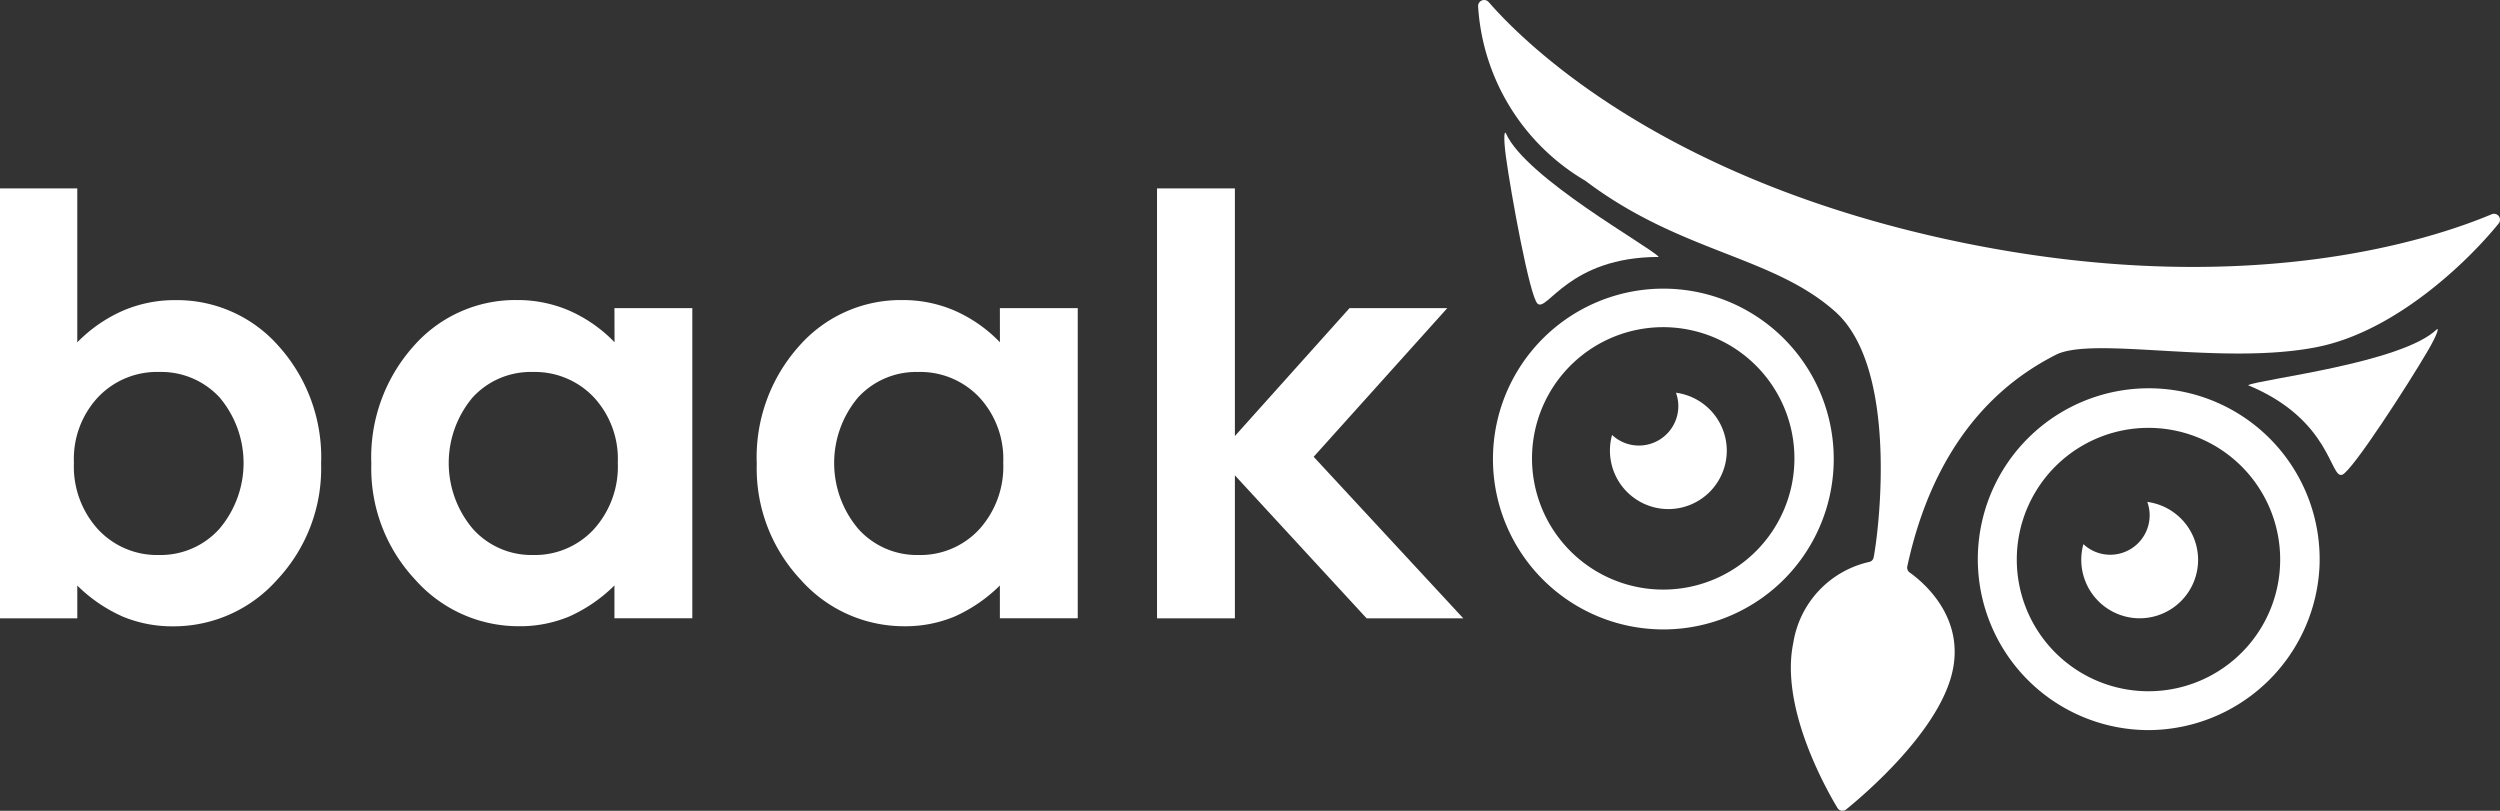
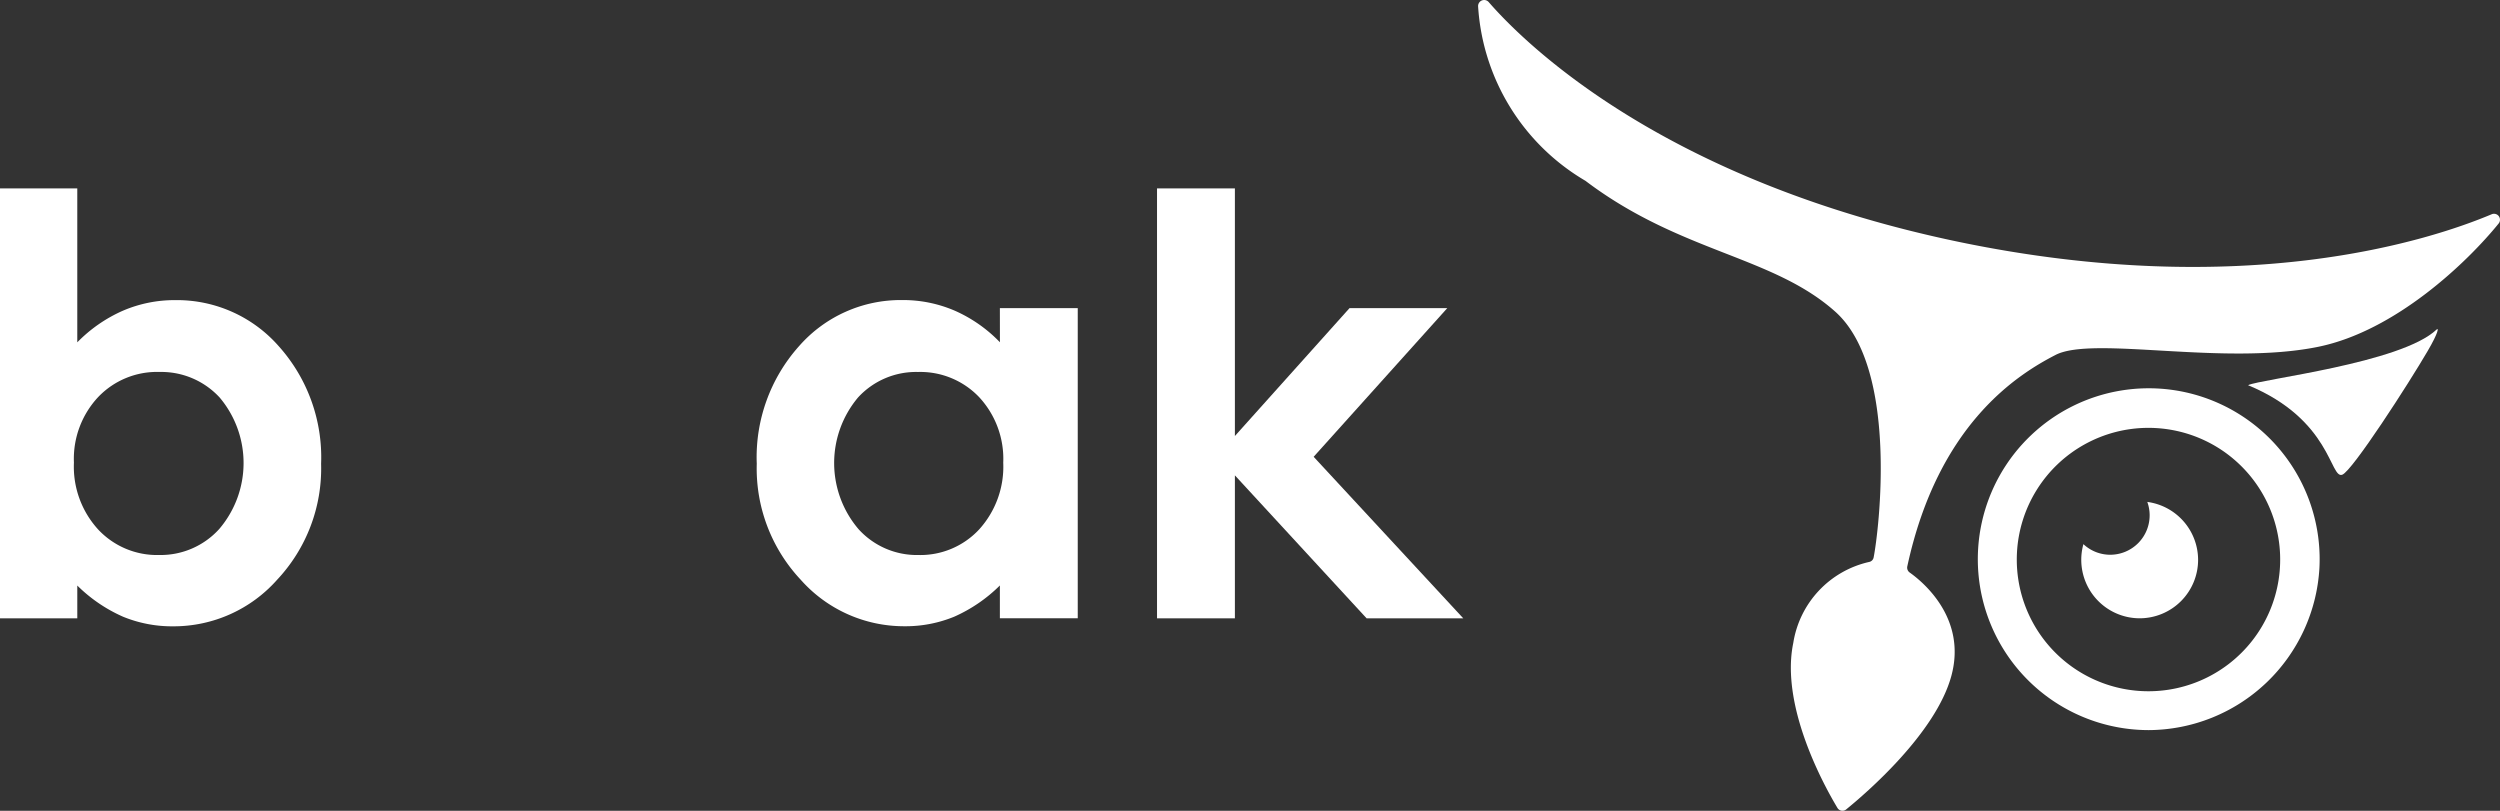
<svg xmlns="http://www.w3.org/2000/svg" width="186.206" height="60.388" viewBox="0 0 186.206 60.388">
  <rect x="0" y="0" width="186.206" height="60.388" fill="#333333" stroke="none" />
  <g id="baak-logo_blanco" transform="translate(-43.674 -80.159)">
    <path id="Trazado_17" data-name="Trazado 17" d="M117.93,80.641a.451.451,0,0,1,.783-.334c2.739,3.149,13.029,13.3,35.074,17.879,21.231,4.4,35.1-.158,39.64-2.07a.444.444,0,0,1,.517.688c-2.322,2.87-7.671,8.006-13.442,9.186-7.056,1.44-16.777-.837-19.564.606-2.762,1.429-8.734,5.092-11.039,15.74a.445.445,0,0,0,.172.463c.938.661,4.276,3.37,3.111,7.69-1.155,4.286-6.362,8.759-7.837,9.957a.434.434,0,0,1-.652-.114c-.974-1.622-4.269-7.569-3.288-12.286a7.355,7.355,0,0,1,5.649-6.031.42.42,0,0,0,.336-.336c.387-1.958,1.887-14.077-2.865-18.312-4.678-4.167-11.518-4.381-18.6-9.74A16.243,16.243,0,0,1,117.93,80.641Z" transform="translate(35.837 0)" fill="#fff" />
-     <path id="Trazado_18" data-name="Trazado 18" d="M119.364,86.869c-.091-.206-.21.147,0,1.727.381,2.8,1.769,10.4,2.351,10.953.716.681,2.315-3.472,9.038-3.472C130.1,95.312,120.831,90.193,119.364,86.869Z" transform="translate(36.473 3.22)" fill="#fff" />
    <g id="Grupo_17" data-name="Grupo 17" transform="translate(154.869 101.657)">
-       <path id="Trazado_19" data-name="Trazado 19" d="M131.455,120.161a12.942,12.942,0,0,1-2.614-.269,12.691,12.691,0,1,1,2.614.269Zm-.046-22.513A9.773,9.773,0,1,0,141,109.406h0a9.773,9.773,0,0,0-7.584-11.553,9.893,9.893,0,0,0-2-.206Z" transform="translate(-118.745 -94.778)" fill="#fff" />
-     </g>
+       </g>
    <g id="Grupo_18" data-name="Grupo 18" transform="translate(190.987 109.079)">
      <path id="Trazado_20" data-name="Trazado 20" d="M155.784,125.142A12.73,12.73,0,1,1,168.5,113.068,12.8,12.8,0,0,1,155.784,125.142Zm-.022-22.512a9.809,9.809,0,1,0,2.006.206,9.809,9.809,0,0,0-2.006-.206Z" transform="translate(-143.057 -99.682)" fill="#fff" />
    </g>
    <g id="Grupo_19" data-name="Grupo 19" transform="translate(163.586 109.407)">
-       <path id="Sustracción_1" data-name="Sustracción 1" d="M-2675.759,1066a4.357,4.357,0,0,1-4.353-4.352,4.346,4.346,0,0,1,.159-1.17,2.922,2.922,0,0,0,2,.79,2.938,2.938,0,0,0,2.935-2.935,2.931,2.931,0,0,0-.175-1,4.361,4.361,0,0,1,3.784,4.316A4.357,4.357,0,0,1-2675.759,1066Z" transform="translate(2680.112 -1057.33)" fill="#fff" stroke="rgba(0,0,0,0)" stroke-miterlimit="10" stroke-width="1" />
-     </g>
+       </g>
    <g id="Grupo_20" data-name="Grupo 20" transform="translate(198.693 117.543)">
      <path id="Sustracción_2" data-name="Sustracción 2" d="M-2744,1050.176a4.357,4.357,0,0,1-4.353-4.353,4.355,4.355,0,0,1,.159-1.17,2.924,2.924,0,0,0,2,.79,2.938,2.938,0,0,0,2.934-2.935,2.923,2.923,0,0,0-.175-1,4.361,4.361,0,0,1,3.784,4.316A4.357,4.357,0,0,1-2744,1050.176Z" transform="translate(2748.352 -1041.508)" fill="#fff" stroke="rgba(0,0,0,0)" stroke-miterlimit="10" stroke-width="1" />
    </g>
    <g id="Grupo_21" data-name="Grupo 21" transform="translate(43.674 94.189)">
      <path id="Trazado_21" data-name="Trazado 21" d="M49.43,89.617v11.468a10.88,10.88,0,0,1,3.4-2.357,9.758,9.758,0,0,1,3.907-.787,10.082,10.082,0,0,1,7.688,3.42,12.4,12.4,0,0,1,3.166,8.77,12.11,12.11,0,0,1-3.273,8.634,10.3,10.3,0,0,1-7.751,3.472,9.628,9.628,0,0,1-3.717-.711,11.339,11.339,0,0,1-3.419-2.326v2.443H43.674V89.617Zm6.1,13.674a6.053,6.053,0,0,0-4.544,1.87,6.731,6.731,0,0,0-1.806,4.884,6.932,6.932,0,0,0,1.806,4.98,6,6,0,0,0,4.544,1.9,5.888,5.888,0,0,0,4.47-1.933,7.57,7.57,0,0,0,.032-9.8,5.915,5.915,0,0,0-4.5-1.9Z" transform="translate(-43.674 -89.617)" fill="#fff" />
-       <path id="Trazado_22" data-name="Trazado 22" d="M80.432,95.826h5.8v23.1h-5.8v-2.443a11.359,11.359,0,0,1-3.4,2.326,9.527,9.527,0,0,1-3.7.711,10.288,10.288,0,0,1-7.742-3.472,12.113,12.113,0,0,1-3.266-8.633,12.413,12.413,0,0,1,3.161-8.77,10.066,10.066,0,0,1,7.682-3.42,9.743,9.743,0,0,1,3.9.787,10.633,10.633,0,0,1,3.373,2.357Zm-6.1,4.756a5.864,5.864,0,0,0-4.465,1.9,7.591,7.591,0,0,0,.031,9.8,5.861,5.861,0,0,0,4.455,1.933,5.976,5.976,0,0,0,4.529-1.9,6.948,6.948,0,0,0,1.8-4.98,6.746,6.746,0,0,0-1.8-4.884A6.05,6.05,0,0,0,74.337,100.583Z" transform="translate(-34.667 -86.907)" fill="#fff" />
      <path id="Trazado_23" data-name="Trazado 23" d="M99.793,95.827h5.8v23.1h-5.8v-2.443a11.359,11.359,0,0,1-3.4,2.326,9.527,9.527,0,0,1-3.7.711,10.281,10.281,0,0,1-7.741-3.472,12.108,12.108,0,0,1-3.267-8.633,12.413,12.413,0,0,1,3.161-8.77,10.066,10.066,0,0,1,7.678-3.42,9.738,9.738,0,0,1,3.9.787,10.617,10.617,0,0,1,3.373,2.357Zm-6.1,4.756a5.864,5.864,0,0,0-4.465,1.9,7.589,7.589,0,0,0,.032,9.8,5.859,5.859,0,0,0,4.455,1.933,5.976,5.976,0,0,0,4.529-1.9,6.953,6.953,0,0,0,1.8-4.98,6.751,6.751,0,0,0-1.8-4.884,6.051,6.051,0,0,0-4.549-1.869Z" transform="translate(-25.32 -86.907)" fill="#fff" />
      <path id="Trazado_24" data-name="Trazado 24" d="M101.8,89.617h5.8v18.445l8.539-9.526h7.281l-9.954,11.074,11.145,12.032h-7.2L107.6,110.993v10.648h-5.8Z" transform="translate(-15.622 -89.617)" fill="#fff" />
    </g>
    <path id="Trazado_25" data-name="Trazado 25" d="M170.657,96.718c.163-.154.139.217-.664,1.595-1.422,2.44-5.61,8.93-6.362,9.22-.922.354-.812-4.1-7.021-6.666C157.51,100.414,168.034,99.23,170.657,96.718Z" transform="translate(54.504 7.982)" fill="#fff" />
  </g>
</svg>